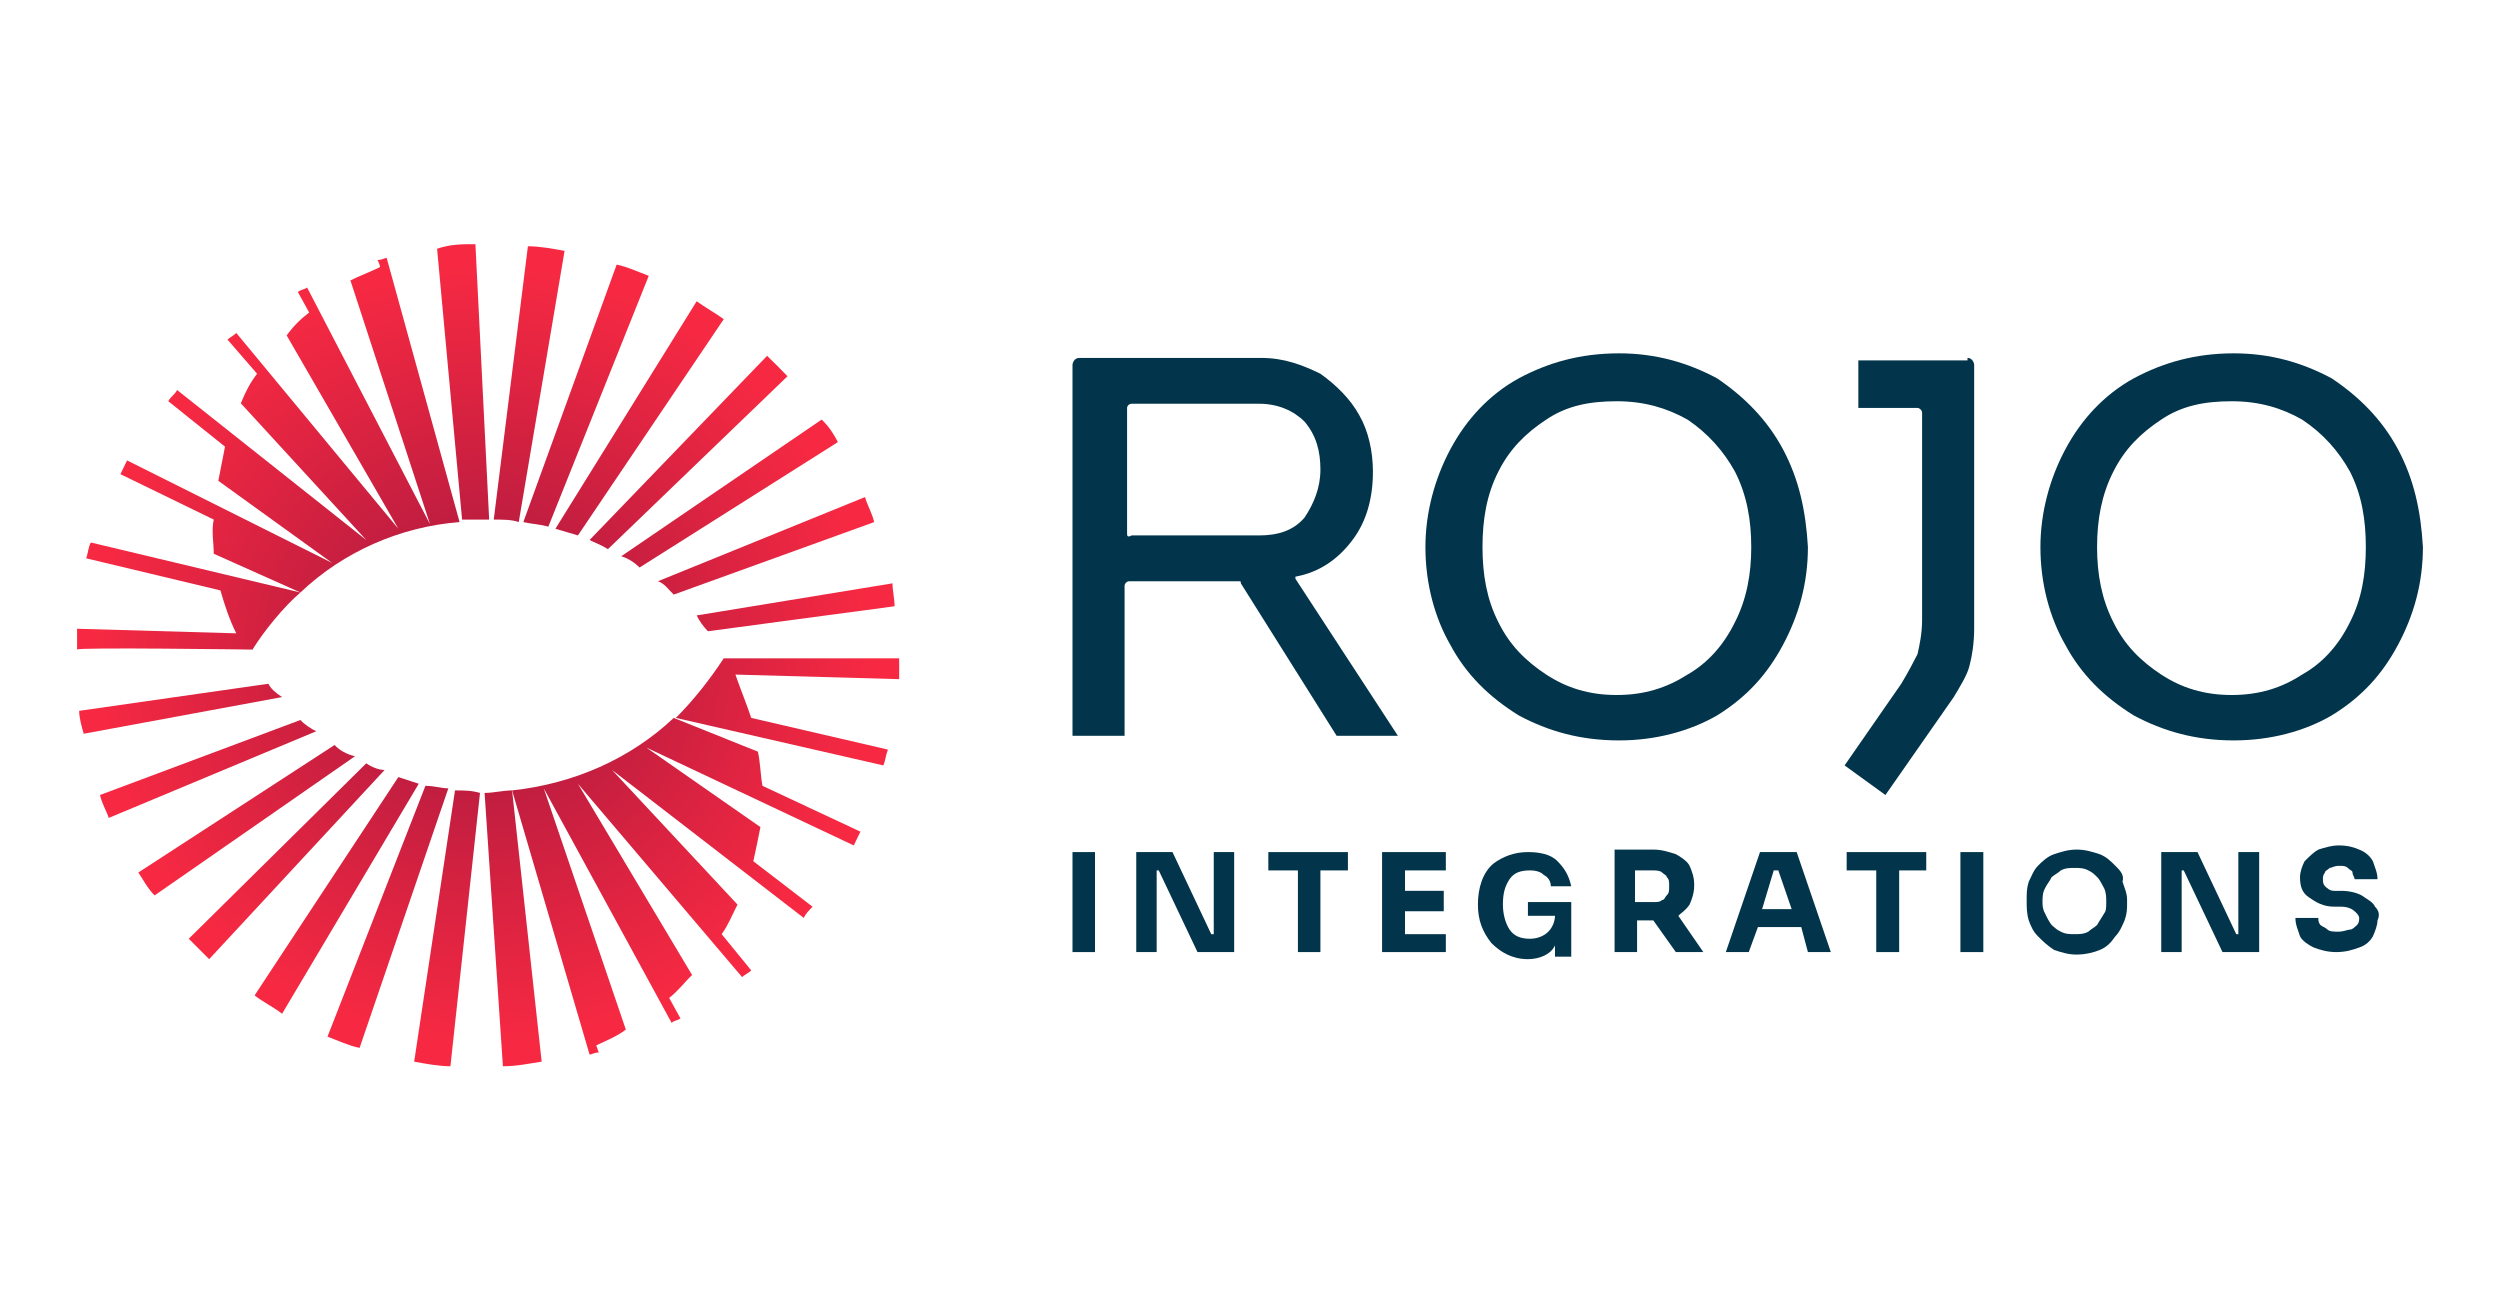
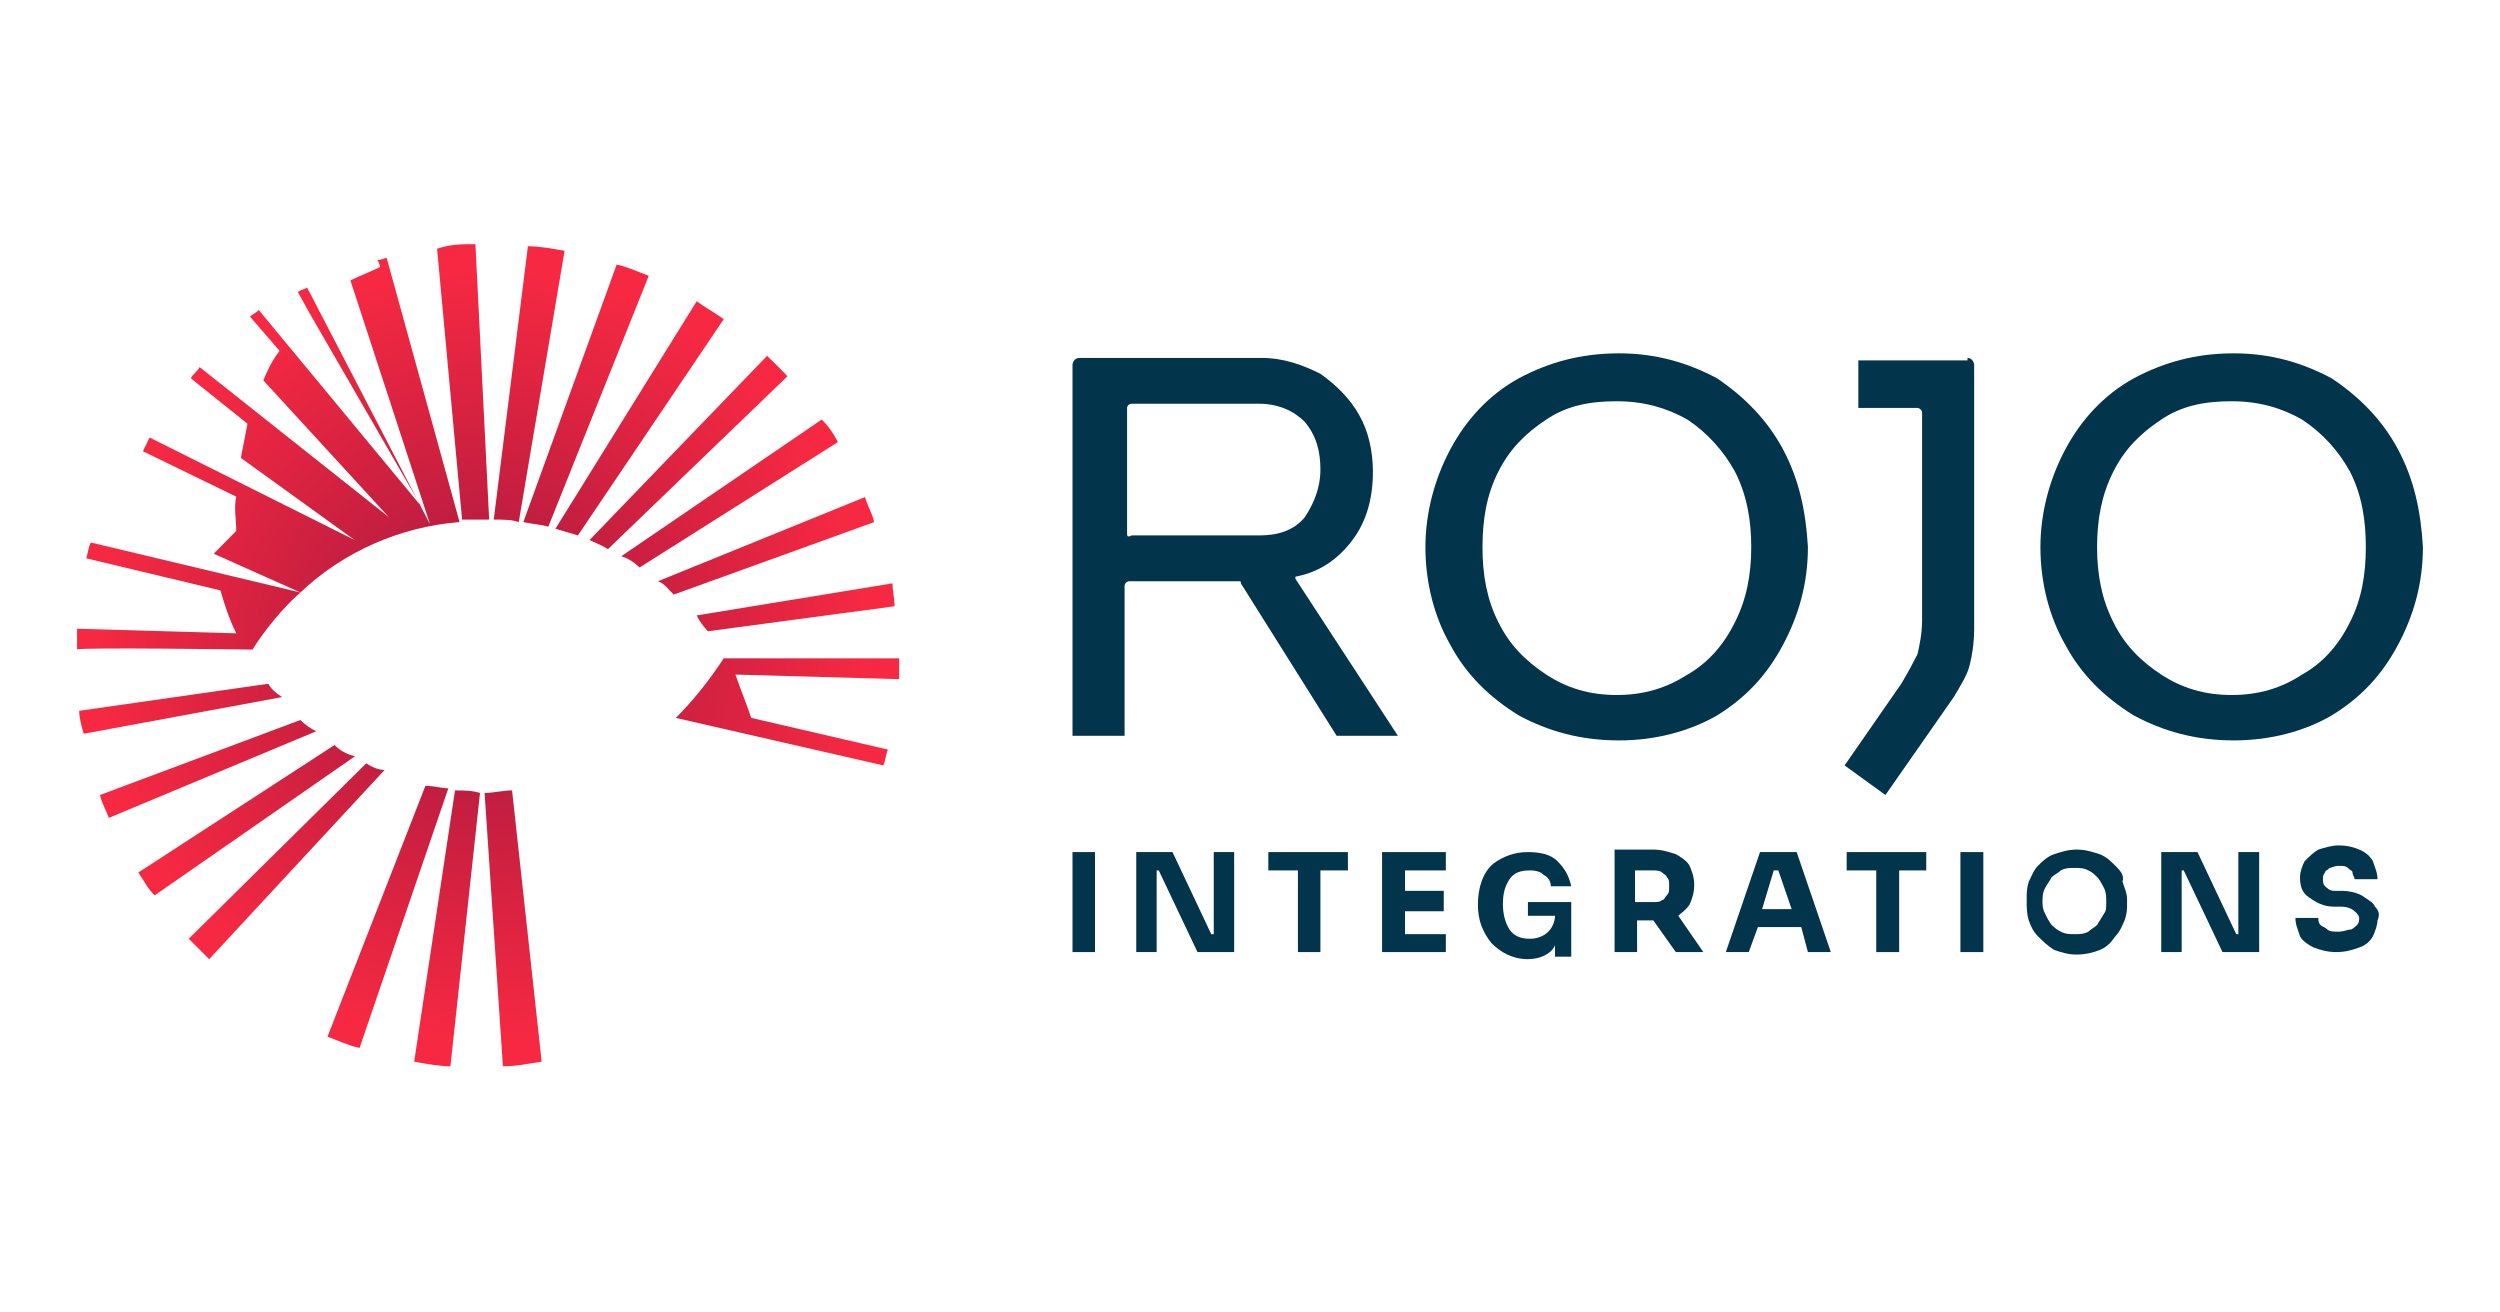
<svg xmlns="http://www.w3.org/2000/svg" version="1.2" viewBox="0 0 600 315" width="600" height="315">
  <title>Rojo Integrations logo</title>
  <defs>
    <radialGradient id="g1" cx="0" cy="0" r="1" gradientUnits="userSpaceOnUse" gradientTransform="matrix(93.657,0,0,93.657,115.742,157.111)">
      <stop offset="0" stop-color="#a3173e" />
      <stop offset="1" stop-color="#f72942" />
    </radialGradient>
    <radialGradient id="g2" cx="0" cy="0" r="1" gradientUnits="userSpaceOnUse" gradientTransform="matrix(93.657,0,0,93.657,115.742,157.111)">
      <stop offset="0" stop-color="#a3173e" />
      <stop offset="1" stop-color="#f72942" />
    </radialGradient>
    <radialGradient id="g3" cx="0" cy="0" r="1" gradientUnits="userSpaceOnUse" gradientTransform="matrix(93.657,0,0,93.657,115.742,157.111)">
      <stop offset="0" stop-color="#a3173e" />
      <stop offset="1" stop-color="#f72942" />
    </radialGradient>
    <radialGradient id="g4" cx="0" cy="0" r="1" gradientUnits="userSpaceOnUse" gradientTransform="matrix(93.657,0,0,93.657,115.742,157.111)">
      <stop offset="0" stop-color="#a3173e" />
      <stop offset="1" stop-color="#f72942" />
    </radialGradient>
    <radialGradient id="g5" cx="0" cy="0" r="1" gradientUnits="userSpaceOnUse" gradientTransform="matrix(93.657,0,0,93.657,115.742,157.111)">
      <stop offset="0" stop-color="#a3173e" />
      <stop offset="1" stop-color="#f72942" />
    </radialGradient>
    <radialGradient id="g6" cx="0" cy="0" r="1" gradientUnits="userSpaceOnUse" gradientTransform="matrix(93.657,0,0,93.657,115.742,157.111)">
      <stop offset="0" stop-color="#a3173e" />
      <stop offset="1" stop-color="#f72942" />
    </radialGradient>
    <radialGradient id="g7" cx="0" cy="0" r="1" gradientUnits="userSpaceOnUse" gradientTransform="matrix(93.657,0,0,93.657,115.742,157.111)">
      <stop offset="0" stop-color="#a3173e" />
      <stop offset="1" stop-color="#f72942" />
    </radialGradient>
    <radialGradient id="g8" cx="0" cy="0" r="1" gradientUnits="userSpaceOnUse" gradientTransform="matrix(93.657,0,0,93.657,115.742,157.111)">
      <stop offset="0" stop-color="#a3173e" />
      <stop offset="1" stop-color="#f72942" />
    </radialGradient>
    <radialGradient id="g9" cx="0" cy="0" r="1" gradientUnits="userSpaceOnUse" gradientTransform="matrix(93.657,0,0,93.657,115.742,157.111)">
      <stop offset="0" stop-color="#a3173e" />
      <stop offset="1" stop-color="#f72942" />
    </radialGradient>
    <radialGradient id="g10" cx="0" cy="0" r="1" gradientUnits="userSpaceOnUse" gradientTransform="matrix(93.657,0,0,93.657,115.742,157.111)">
      <stop offset="0" stop-color="#a3173e" />
      <stop offset="1" stop-color="#f72942" />
    </radialGradient>
    <radialGradient id="g11" cx="0" cy="0" r="1" gradientUnits="userSpaceOnUse" gradientTransform="matrix(93.657,0,0,93.657,115.742,157.111)">
      <stop offset="0" stop-color="#a3173e" />
      <stop offset="1" stop-color="#f72942" />
    </radialGradient>
    <radialGradient id="g12" cx="0" cy="0" r="1" gradientUnits="userSpaceOnUse" gradientTransform="matrix(93.657,0,0,93.657,115.742,157.111)">
      <stop offset="0" stop-color="#a3173e" />
      <stop offset="1" stop-color="#f72942" />
    </radialGradient>
    <radialGradient id="g13" cx="0" cy="0" r="1" gradientUnits="userSpaceOnUse" gradientTransform="matrix(93.657,0,0,93.657,115.742,157.111)">
      <stop offset="0" stop-color="#a3173e" />
      <stop offset="1" stop-color="#f72942" />
    </radialGradient>
    <radialGradient id="g14" cx="0" cy="0" r="1" gradientUnits="userSpaceOnUse" gradientTransform="matrix(93.657,0,0,93.657,115.742,157.111)">
      <stop offset="0" stop-color="#a3173e" />
      <stop offset="1" stop-color="#f72942" />
    </radialGradient>
    <radialGradient id="g15" cx="0" cy="0" r="1" gradientUnits="userSpaceOnUse" gradientTransform="matrix(93.657,0,0,93.657,115.742,157.111)">
      <stop offset="0" stop-color="#a3173e" />
      <stop offset="1" stop-color="#f72942" />
    </radialGradient>
    <radialGradient id="g16" cx="0" cy="0" r="1" gradientUnits="userSpaceOnUse" gradientTransform="matrix(93.657,0,0,93.657,115.742,157.111)">
      <stop offset="0" stop-color="#a3173e" />
      <stop offset="1" stop-color="#f72942" />
    </radialGradient>
    <radialGradient id="g17" cx="0" cy="0" r="1" gradientUnits="userSpaceOnUse" gradientTransform="matrix(93.657,0,0,93.657,115.742,157.111)">
      <stop offset="0" stop-color="#a3173e" />
      <stop offset="1" stop-color="#f72942" />
    </radialGradient>
    <radialGradient id="g18" cx="0" cy="0" r="1" gradientUnits="userSpaceOnUse" gradientTransform="matrix(93.657,0,0,93.657,115.742,157.111)">
      <stop offset="0" stop-color="#a3173e" />
      <stop offset="1" stop-color="#f72942" />
    </radialGradient>
    <radialGradient id="g19" cx="0" cy="0" r="1" gradientUnits="userSpaceOnUse" gradientTransform="matrix(93.657,0,0,93.657,115.742,157.111)">
      <stop offset="0" stop-color="#a3173e" />
      <stop offset="1" stop-color="#f72942" />
    </radialGradient>
    <radialGradient id="g20" cx="0" cy="0" r="1" gradientUnits="userSpaceOnUse" gradientTransform="matrix(93.657,0,0,93.657,115.742,157.111)">
      <stop offset="0" stop-color="#a3173e" />
      <stop offset="1" stop-color="#f72942" />
    </radialGradient>
  </defs>
  <style> .s0 { fill: #02354b } .s1 { fill: url(#g1) } .s2 { fill: url(#g2) } .s3 { fill: url(#g3) } .s4 { fill: url(#g4) } .s5 { fill: url(#g5) } .s6 { fill: url(#g6) } .s7 { fill: url(#g7) } .s8 { fill: url(#g8) } .s9 { fill: url(#g9) } .s10 { fill: url(#g10) } .s11 { fill: url(#g11) } .s12 { fill: url(#g12) } .s13 { fill: url(#g13) } .s14 { fill: url(#g14) } .s15 { fill: url(#g15) } .s16 { fill: url(#g16) } .s17 { fill: url(#g17) } .s18 { fill: url(#g18) } .s19 { fill: url(#g19) } .s20 { fill: url(#g20) } .s21 { fill: none } </style>
  <g id="Layer_1">
    <g>
      <g id="XMLID_00000181050750606818291820000013610724512536565692_">
        <g>
          <g>
            <path class="s0" d="m310.9 138.9v-0.5c6-1.1 10.4-4.4 13.7-8.8q4.9-6.5 4.9-16.4c0-4.9-1.1-9.8-3.3-13.6-2.1-3.8-5.4-7.1-9.3-9.9-4.3-2.1-8.7-3.8-14.2-3.8h-43.7c-1.1 0-1.6 1.1-1.6 1.7v89h12.5v-36c0-0.6 0.6-1.1 1.1-1.1h26.3c0.5 0 0.5 0 0.5 0.5l23 36.6h14.7zm-40.4-10.9v-30.1c0-0.5 0.5-1 1.1-1h30.6c4.4 0 8.2 1.6 10.9 4.3 2.8 3.3 3.8 7.1 3.8 11.5 0 4.4-1.6 8.2-3.8 11.5-2.7 3.2-6.5 4.3-10.9 4.3h-30.6c-1.1 0.6-1.1 0-1.1-0.5z" />
            <path class="s0" d="m427.9 107.8c-3.8-7.1-9.3-12.6-15.8-17-7.1-3.8-14.8-6-23.5-6-9.3 0-17 2.2-24.1 6-7.1 3.9-12.6 9.9-16.4 17-3.8 7.1-6 15.3-6 23.5 0 8.7 2.2 16.9 6 23.5 3.8 7.1 9.3 12.5 16.4 16.9 7.1 3.8 14.8 6 24.1 6 8.7 0 16.9-2.2 23.5-6 7.1-4.4 12-9.8 15.8-16.9 3.8-7.1 6-14.8 6-23.5-0.5-8.8-2.2-16.4-6-23.5zm-11.5 41.5c-2.7 5.5-6.5 9.8-11.4 12.6-5 3.2-10.4 4.9-17 4.9-6.6 0-12-1.7-16.9-4.9-5-3.3-8.8-7.1-11.5-12.6-2.8-5.5-3.8-11.5-3.8-18 0-6.6 1-12.6 3.8-18.1 2.7-5.4 6.5-9.2 11.5-12.5 4.9-3.3 10.3-4.4 16.9-4.4 6.6 0 12 1.6 17 4.4 4.9 3.3 8.7 7.6 11.4 12.5 2.8 5.5 3.9 11.5 3.9 18.1 0 6.5-1.1 12.5-3.9 18z" />
            <path class="s0" d="m575.5 107.8c-3.8-7.1-9.3-12.6-15.9-17-7.1-3.8-14.7-6-23.5-6-9.2 0-16.9 2.2-24 6-7.1 3.9-12.6 9.9-16.4 17-3.8 7.1-6 15.3-6 23.5 0 8.7 2.2 16.9 6 23.5 3.8 7.1 9.3 12.5 16.4 16.9 7.1 3.8 14.8 6 24 6 8.8 0 17-2.2 23.5-6 7.2-4.4 12.1-9.8 15.9-16.9 3.8-7.1 6-14.8 6-23.5-0.5-8.8-2.2-16.4-6-23.5zm-11.5 41.5c-2.7 5.5-6.5 9.8-11.5 12.6-4.9 3.2-10.3 4.9-16.9 4.9-6.6 0-12-1.7-16.9-4.9-5-3.3-8.8-7.1-11.5-12.6-2.8-5.5-3.9-11.5-3.9-18 0-6.6 1.1-12.6 3.9-18.1 2.7-5.4 6.5-9.2 11.5-12.5 4.9-3.3 10.3-4.4 16.9-4.4 6.6 0 12 1.6 16.9 4.4 5 3.3 8.8 7.6 11.5 12.5 2.8 5.5 3.8 11.5 3.8 18.1 0 6.5-1 12.5-3.8 18z" />
            <path class="s0" d="m472.2 85.9c1.1 0 1.6 1.1 1.6 1.7v63.3c0 3.3-0.5 6.6-1.1 8.8-0.5 2.2-2.2 4.9-3.8 7.6l-16.4 23.5-9.8-7.1 13.6-19.6c1.7-2.8 2.8-5 3.9-7.1 0.5-2.2 1.1-5 1.1-8.2v-49.8c0-0.5-0.6-1.1-1.1-1.1h-14.2v-11.4h26.2z" />
            <path fill-rule="evenodd" class="s0" d="m262.8 204.5v24h-5.4v-24z" />
            <path fill-rule="evenodd" class="s0" d="m291.3 224.2h-0.6l-9.3-19.7h-8.7v24h4.9v-19.6h0.5l9.3 19.6h8.8v-24h-4.9z" />
            <path fill-rule="evenodd" class="s0" d="m304.4 208.9h7.1v19.6h5.4v-19.6h6.6v-4.4h-19.1z" />
            <path fill-rule="evenodd" class="s0" d="m337.2 218.7h9.3v-4.9h-9.3v-4.9h9.8v-4.4h-15.3v24h15.3v-4.3h-9.8z" />
            <path class="s0" d="m367.2 219.8h6c0 1.1-0.5 2.7-1.6 3.8-1.1 1.1-2.7 1.7-4.4 1.7-2.2 0-3.8-0.6-4.9-2.2-1.1-1.7-1.6-3.9-1.6-6 0-2.8 0.5-4.4 1.6-6.1 1.1-1.6 2.7-2.1 4.9-2.1 1.7 0 2.8 0.5 3.3 1.1 1.1 0.5 1.7 1.6 1.7 2.7h4.9c-0.6-2.7-1.7-4.4-3.3-6-1.6-1.7-4.4-2.2-7.1-2.2-3.3 0-6 1.1-8.2 2.7-2.7 2.2-3.8 6-3.8 9.9 0 3.8 1.1 6.5 3.2 9.2 2.2 2.2 5 3.9 8.8 3.9 2.7 0 5.5-1.1 6.5-3.3v2.7h3.9v-13.1h-10.4v3.3z" />
            <path class="s0" d="m405.5 217.1c0.5-1.1 1.1-2.8 1.1-4.4v-0.6c0-1.6-0.6-3.2-1.1-4.3-0.5-1.1-2.2-2.2-3.3-2.8-1.6-0.5-3.3-1.1-5.4-1.1h-9.3v24.6h5.4v-7.6h3.9l5.4 7.6h6.6l-6-8.7c0.5-0.6 1.6-1.1 2.7-2.7zm-13.1-8.2h4.4c0.5 0 1.6 0 2.1 0.5 0.6 0.6 1.1 0.6 1.1 1.1 0.6 0.5 0.6 1.1 0.6 2.2 0 1.1 0 1.6-0.6 2.2-0.5 0.5-0.5 1.1-1.1 1.1-0.5 0.5-1.1 0.5-2.1 0.5h-4.4z" />
            <path class="s0" d="m422.4 204.5l-8.2 24h5.5l2.2-6h10.4l1.6 6h5.5l-8.2-24zm0.5 13.7l2.8-9.3h1.1l3.2 9.3z" />
            <path fill-rule="evenodd" class="s0" d="m443.2 208.9h7.1v19.6h5.5v-19.6h6.5v-4.4h-19.1z" />
            <path fill-rule="evenodd" class="s0" d="m476 204.5v24h-5.5v-24z" />
            <path class="s0" d="m507.7 207.8c-1.1-1.1-2.2-2.2-3.8-2.8-1.6-0.5-3.3-1.1-5.5-1.1-2.2 0-3.8 0.6-5.4 1.1-1.7 0.6-2.8 1.7-3.9 2.8-1.1 1.1-1.6 2.7-2.2 3.8-0.5 1.6-0.5 2.7-0.5 4.4v0.5c0 1.1 0 2.7 0.5 4.4 0.6 1.6 1.1 2.7 2.2 3.8 1.1 1.1 2.2 2.2 3.9 3.3 1.6 0.5 3.2 1.1 5.4 1.1 2.2 0 4.4-0.6 5.5-1.1 1.6-0.6 2.7-1.7 3.8-3.3 1.1-1.1 1.7-2.7 2.2-3.8 0.6-1.7 0.6-2.7 0.6-4.4v-0.5c0-1.7-0.6-2.8-1.1-4.4 0.5-1.6-0.6-2.7-1.7-3.8zm-2.7 11.4c-0.6 1.1-1.1 1.7-1.7 2.8-0.5 0.5-1.6 1.1-2.1 1.6-1.1 0.6-2.2 0.6-3.3 0.6-1.1 0-2.2 0-3.3-0.6-1.1-0.5-1.6-1.1-2.2-1.6-0.5-0.6-1.1-1.7-1.6-2.8-0.6-1-0.6-2.1-0.6-2.7 0-1.1 0-2.2 0.6-3.3 0.5-1.1 1.1-1.6 1.6-2.7 0.6-0.5 1.7-1.1 2.2-1.6 1.1-0.6 2.2-0.6 3.3-0.6 1.1 0 2.2 0 3.3 0.6 1.1 0.5 1.6 1.1 2.1 1.6 0.6 0.5 1.1 1.6 1.7 2.7 0.5 1.1 0.5 2.2 0.5 3.3 0 1.1 0 2.2-0.5 2.7z" />
            <path fill-rule="evenodd" class="s0" d="m537.2 224.2h-0.5l-9.3-19.7h-8.7v24h4.9v-19.6h0.5l9.3 19.6h8.8v-24h-5z" />
            <path class="s0" d="m570 217.6c-0.5-1.1-1.6-1.6-3.2-2.7-1.1-0.6-2.8-1.1-5-1.1h-1.6c-1.1 0-1.6-0.6-2.2-1.1-0.5-0.6-0.5-1.1-0.5-1.7 0-0.5 0-1 0.5-1.6 0-0.5 0.6-0.5 1.1-1.1 0.5 0 1.1-0.5 2.2-0.5 1.1 0 1.6 0 2.2 0.5 0.5 0.6 1.1 0.6 1.1 1.1 0 0.6 0.5 1.1 0.5 1.6h5.5c0-1.6-0.6-2.7-1.1-4.3-0.6-1.1-1.7-2.2-3.3-2.8-1.1-0.5-2.7-1-4.9-1-1.7 0-3.3 0.5-4.9 1-1.1 0.6-2.2 1.7-3.3 2.8-0.6 1.1-1.1 2.7-1.1 3.8 0 2.2 0.5 3.8 2.2 4.9 1.6 1.1 3.3 2.2 6 2.2h1.6c1.7 0 2.8 0.6 3.3 1.1 0.6 0.5 1.1 1.1 1.1 1.6 0 0.6 0 1.1-0.5 1.7-0.6 0.5-1.1 1.1-1.7 1.1-0.5 0-1.6 0.5-2.7 0.5-1.1 0-2.2 0-2.7-0.5-0.6-0.6-1.1-0.6-1.7-1.1-0.5-0.6-0.5-1.1-0.5-1.7h-5.5c0 1.7 0.6 2.8 1.1 4.4 0.5 1.1 2.2 2.2 3.3 2.7 1.6 0.6 3.3 1.1 5.4 1.1 2.2 0 3.9-0.5 5.5-1.1 1.6-0.5 2.7-1.6 3.3-2.7 0.5-1.1 1.1-2.7 1.1-3.8 0.5-1.1 0.5-2.2-0.6-3.3z" />
          </g>
        </g>
      </g>
      <g>
-         <path class="s1" d="m181.9 180.4l-20.2-8.1c-10.4 9.8-24 15.8-38.8 17.4l18.6 63.4c0.5 0 1.1-0.5 2.2-0.5l-0.6-1.7c2.2-1.1 4.9-2.1 7.1-3.8l-19.7-57.9 30.7 56.3c0.5-0.6 1.6-0.6 2.1-1.1l-2.7-4.9c2.2-1.7 3.8-3.9 5.5-5.5l-27.4-45.9 39.4 46.4c0.5-0.5 1.6-1 2.2-1.6l-7.1-8.7c1.6-2.2 2.7-5 3.8-7.1l-30.1-32.3 46 35.5c0.5-1.1 1.1-1.6 2.1-2.7l-14.2-10.9q0.9-4.1 1.7-8.2l-27.4-19.1 49.8 23.5q0.8-1.7 1.6-3.3l-23.5-11c-0.5-2.7-0.5-5.4-1.1-8.2z" />
        <path class="s2" d="m122.9 189.7c-2.2 0-4.4 0.6-6.6 0.6l4.4 65.6c3.3 0 6-0.6 9.3-1.1z" />
        <path class="s3" d="m109.2 189.7l-9.8 65.1c2.7 0.5 6 1.1 8.7 1.1l7.1-65.6c-2.1-0.6-3.8-0.6-6-0.6z" />
        <path class="s4" d="m102.1 188.6l-23.5 60.2c2.7 1 4.9 2.1 7.7 2.7l21.3-62.3c-1.7 0-3.3-0.6-5.5-0.6z" />
-         <path class="s5" d="m95.6 186.5l-34.5 52.4c2.2 1.7 4.4 2.7 6.6 4.4l32.8-55.2q-2.5-0.8-4.9-1.6z" />
        <path class="s6" d="m87.9 183.2l-42.6 42.1q2.4 2.4 4.9 4.9l42.1-45.4c-1.1 0-2.8-0.5-4.4-1.6z" />
        <path class="s7" d="m80.3 178.8l-47.1 30.6c1.1 1.6 2.2 3.8 3.9 5.5l48.1-33.4c-2.2-0.5-3.9-1.6-4.9-2.7z" />
        <path class="s8" d="m72.1 172.8l-48.1 18c0.5 2.2 1.6 3.9 2.1 5.5l49.8-20.8c-1.1-0.5-2.8-1.6-3.8-2.7z" />
        <path class="s9" d="m64.4 164.1l-45.4 6.5c0 1.7 0.6 3.8 1.1 5.5l47.6-8.8q-2.5-1.6-3.3-3.2z" />
        <path class="s10" d="m60.6 155.9c2.7-4.4 7.6-10.4 11.5-13.7l-50.3-12c-0.6 1.1-0.6 2.2-1.1 3.8l32.2 7.7c1.1 3.8 2.2 7.1 3.8 10.3l-38.2-1.1q0 2.5 0 5c-0.6-0.6 42.1 0 42.1 0z" />
-         <path class="s11" d="m51.3 132.9l20.8 9.3c10.3-9.8 24-15.8 38.2-16.9l-17.5-63.4c-0.5 0-1.1 0.5-2.2 0.5 0 0 0.6 1.1 0.6 1.7-2.2 1.1-4.9 2.1-7.1 3.2l19.1 58.5-29.5-56.8c-0.6 0.5-1.6 0.5-2.2 1.1l2.7 4.9c-2.1 1.6-3.8 3.3-5.4 5.5l26.8 46.4-38.9-47c-0.5 0.6-1.6 1.1-2.1 1.6l7.1 8.2c-1.7 2.2-2.8 4.4-3.9 7.1l30.1 32.8-45.4-36c-0.5 1.1-1.6 1.6-2.1 2.7l13.6 10.9q-0.8 4.1-1.6 8.2l27.3 19.7-49.2-24.6q-0.8 1.6-1.6 3.3l22.4 10.9c-0.6 2.7 0 5.5 0 8.2z" />
+         <path class="s11" d="m51.3 132.9l20.8 9.3c10.3-9.8 24-15.8 38.2-16.9l-17.5-63.4c-0.5 0-1.1 0.5-2.2 0.5 0 0 0.6 1.1 0.6 1.7-2.2 1.1-4.9 2.1-7.1 3.2l19.1 58.5-29.5-56.8c-0.6 0.5-1.6 0.5-2.2 1.1l2.7 4.9l26.8 46.4-38.9-47c-0.5 0.6-1.6 1.1-2.1 1.6l7.1 8.2c-1.7 2.2-2.8 4.4-3.9 7.1l30.1 32.8-45.4-36c-0.5 1.1-1.6 1.6-2.1 2.7l13.6 10.9q-0.8 4.1-1.6 8.2l27.3 19.7-49.2-24.6q-0.8 1.6-1.6 3.3l22.4 10.9c-0.6 2.7 0 5.5 0 8.2z" />
        <path class="s12" d="m110.9 124.7q3.2 0 6.5 0l-3.3-66.1c-3.2 0-6 0-9.2 1.1z" />
        <path class="s13" d="m124.5 125.3l11-65.1c-2.8-0.5-6-1.1-8.8-1.1l-8.2 65.6c2.2 0 4.4 0 6 0.6z" />
        <path class="s14" d="m131.6 126.4l24.1-60.2c-2.7-1-4.9-2.1-7.7-2.7l-22.4 61.8c2.2 0.5 3.9 0.5 6 1.1z" />
        <path class="s15" d="m138.7 128.5l35-51.9c-2.2-1.6-4.3-2.7-6.5-4.3l-33.9 54.6c1.6 0.5 3.8 1.1 5.4 1.6z" />
        <path class="s16" d="m145.9 131.8l43.1-41.5q-2.4-2.5-4.9-4.9l-42.6 44.2c1.1 0.6 2.7 1.1 4.4 2.2z" />
        <path class="s17" d="m153.5 136.2l47.6-30.1c-1.1-2.1-2.2-3.8-3.9-5.4l-48.1 32.8c1.7 0.5 3.3 1.6 4.4 2.7z" />
        <path class="s18" d="m161.7 142.7l48.1-17.4c-0.5-2.2-1.6-3.9-2.2-6l-49.7 20.2c1.6 0.5 2.7 2.2 3.8 3.2z" />
        <path class="s19" d="m169.9 151.5l44.8-6c0-1.7-0.5-3.8-0.5-5.5l-47 7.7c0.5 1.1 1.6 2.7 2.7 3.8z" />
        <path class="s20" d="m176.5 161.9l39.3 1.1q0-2.5 0-5h-42.1c-3.3 5-7.1 9.9-11.5 14.3l49.8 11.4c0.5-1.1 0.5-2.2 1.1-3.8l-32.8-7.6c-1.1-3.3-2.7-7.2-3.8-10.4z" />
      </g>
    </g>
  </g>
  <g id="Boundry_Box">
    <path fill-rule="evenodd" class="s21" d="m706.1-66.5v447.5h-813.3v-447.5z" />
    <path fill-rule="evenodd" class="s21" d="m581.1 255.9h-563v-197.8h563z" />
  </g>
</svg>